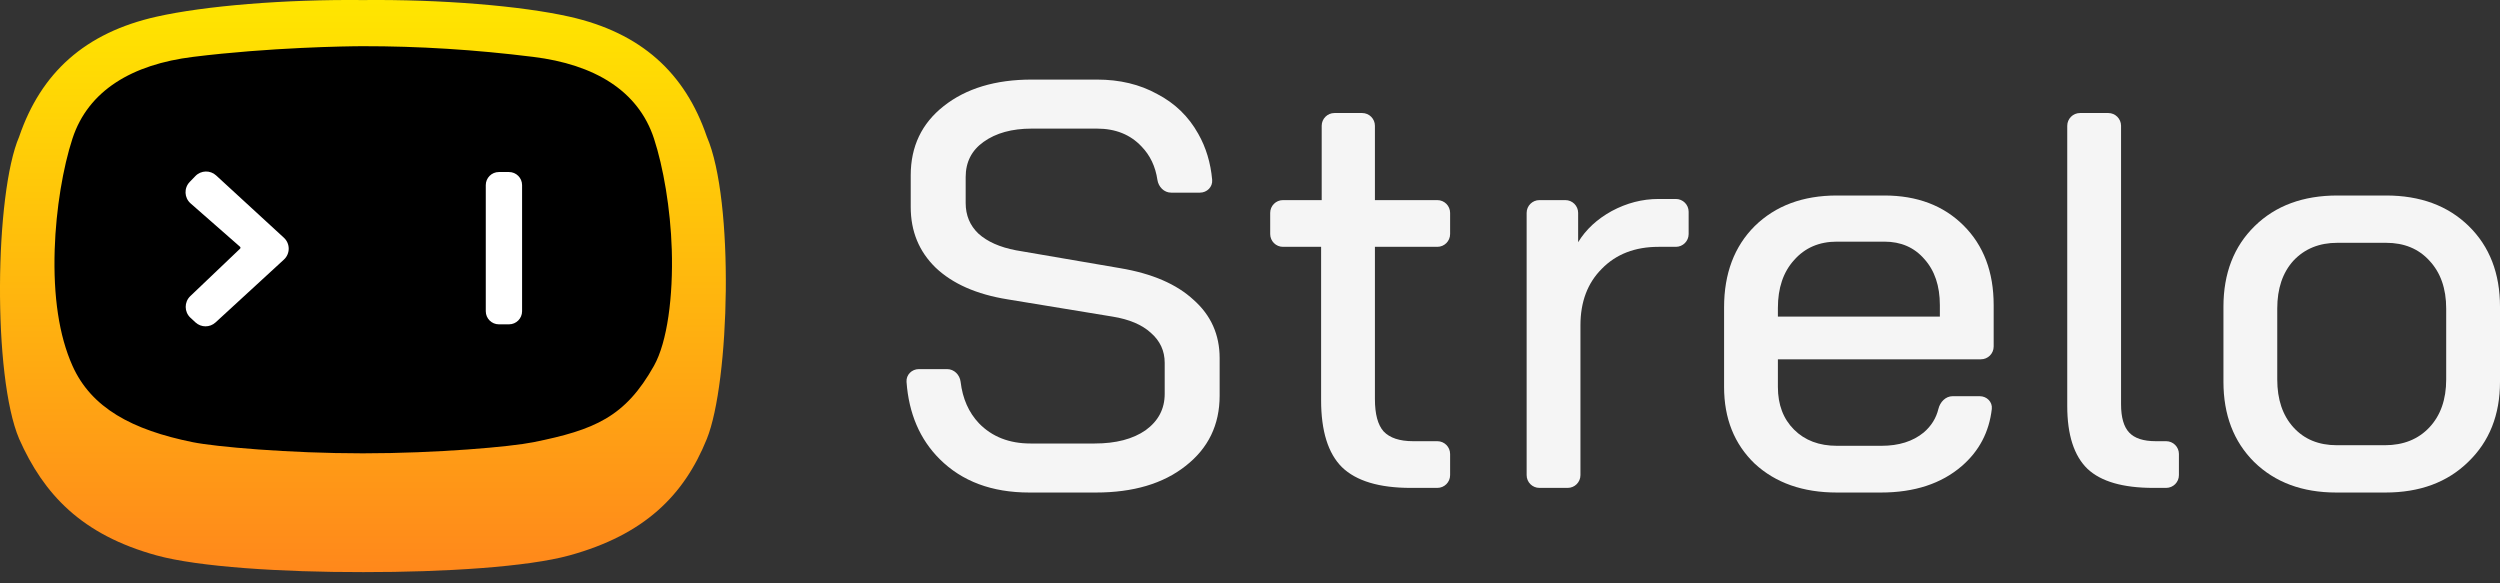
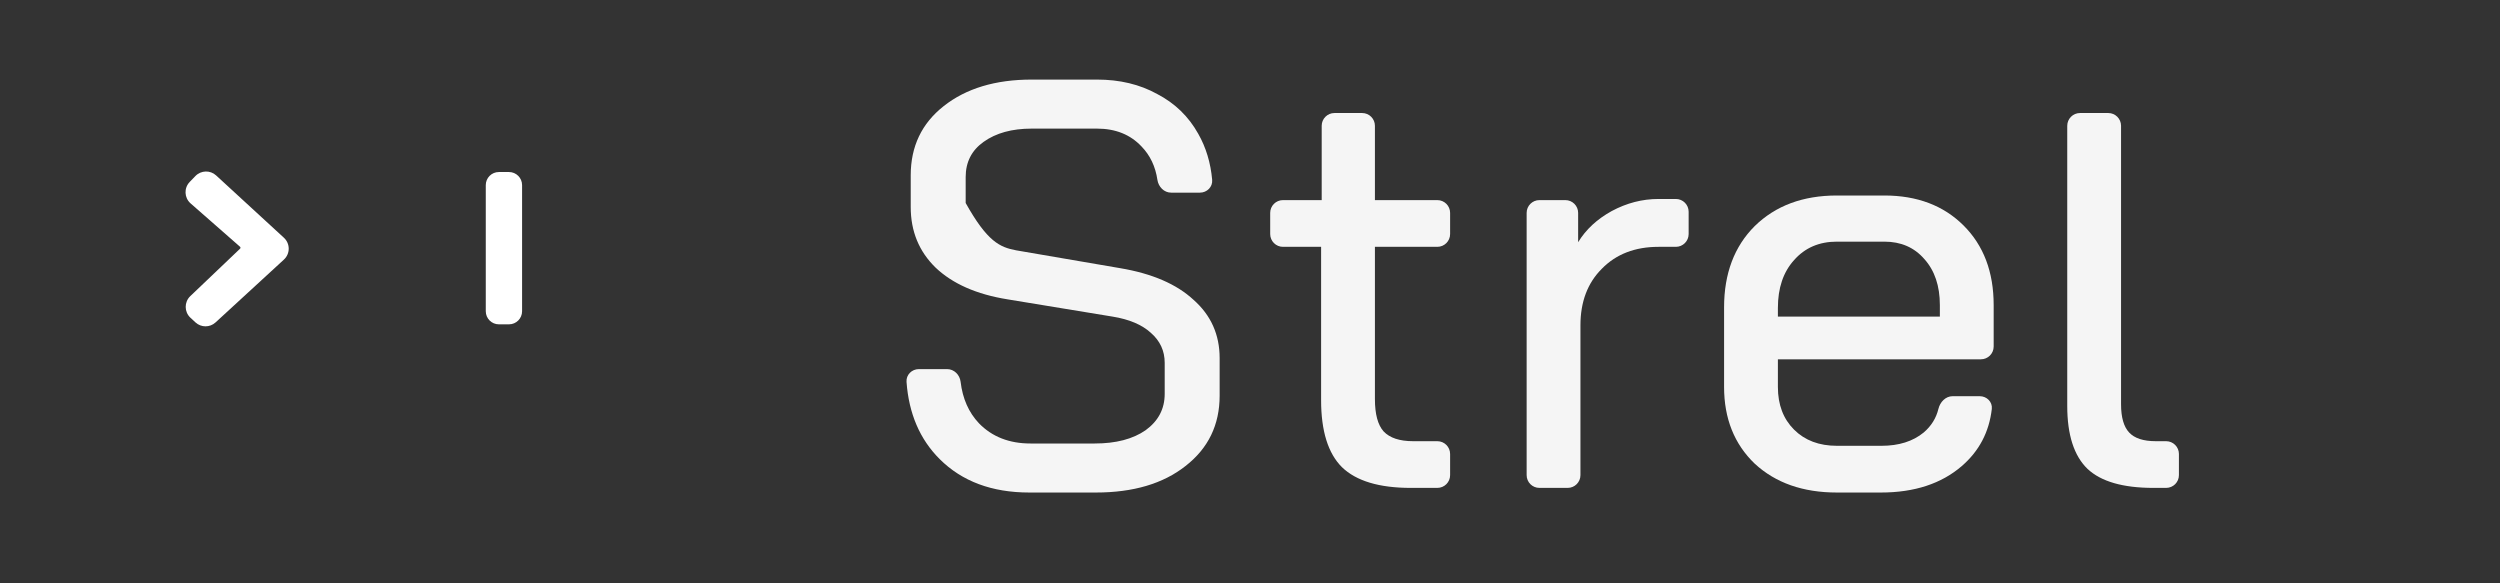
<svg xmlns="http://www.w3.org/2000/svg" width="90" height="21" viewBox="0 0 90 21" fill="none">
  <rect x="0" y="0" width="90" height="21" fill="#333333" stroke="none" />
-   <path d="M37.055 17.731C35.709 17.731 34.632 17.329 33.827 16.526C33.115 15.816 32.718 14.89 32.635 13.747C32.617 13.494 32.825 13.288 33.079 13.288H34.096C34.35 13.288 34.552 13.494 34.582 13.746C34.654 14.352 34.874 14.849 35.243 15.239C35.715 15.724 36.333 15.966 37.097 15.966H39.409C40.172 15.966 40.783 15.807 41.242 15.488C41.7 15.156 41.929 14.72 41.929 14.18V13.059C41.929 12.63 41.762 12.27 41.429 11.98C41.11 11.689 40.651 11.495 40.054 11.398L36.264 10.775C35.153 10.595 34.292 10.215 33.681 9.634C33.084 9.052 32.786 8.326 32.786 7.454V6.312C32.786 5.274 33.181 4.443 33.973 3.82C34.778 3.184 35.834 2.865 37.139 2.865H39.492C40.311 2.865 41.033 3.038 41.658 3.384C42.297 3.716 42.79 4.194 43.137 4.817C43.416 5.307 43.583 5.86 43.638 6.475C43.66 6.728 43.452 6.935 43.198 6.935H42.16C41.906 6.935 41.705 6.727 41.667 6.476C41.596 5.994 41.405 5.593 41.096 5.274C40.693 4.845 40.159 4.63 39.492 4.63H37.139C36.431 4.63 35.854 4.789 35.41 5.107C34.98 5.412 34.764 5.834 34.764 6.374V7.308C34.764 7.751 34.917 8.118 35.222 8.409C35.542 8.699 35.993 8.9 36.576 9.011L40.325 9.654C41.478 9.848 42.359 10.229 42.97 10.796C43.595 11.35 43.907 12.049 43.907 12.893V14.243C43.907 15.295 43.498 16.139 42.679 16.776C41.873 17.412 40.797 17.731 39.45 17.731H37.055Z" fill="white" fill-opacity="0.95" />
+   <path d="M37.055 17.731C35.709 17.731 34.632 17.329 33.827 16.526C33.115 15.816 32.718 14.89 32.635 13.747C32.617 13.494 32.825 13.288 33.079 13.288H34.096C34.35 13.288 34.552 13.494 34.582 13.746C34.654 14.352 34.874 14.849 35.243 15.239C35.715 15.724 36.333 15.966 37.097 15.966H39.409C40.172 15.966 40.783 15.807 41.242 15.488C41.7 15.156 41.929 14.72 41.929 14.18V13.059C41.929 12.63 41.762 12.27 41.429 11.98C41.11 11.689 40.651 11.495 40.054 11.398L36.264 10.775C35.153 10.595 34.292 10.215 33.681 9.634C33.084 9.052 32.786 8.326 32.786 7.454V6.312C32.786 5.274 33.181 4.443 33.973 3.82C34.778 3.184 35.834 2.865 37.139 2.865H39.492C40.311 2.865 41.033 3.038 41.658 3.384C42.297 3.716 42.79 4.194 43.137 4.817C43.416 5.307 43.583 5.86 43.638 6.475C43.66 6.728 43.452 6.935 43.198 6.935H42.16C41.906 6.935 41.705 6.727 41.667 6.476C41.596 5.994 41.405 5.593 41.096 5.274C40.693 4.845 40.159 4.63 39.492 4.63H37.139C36.431 4.63 35.854 4.789 35.41 5.107C34.98 5.412 34.764 5.834 34.764 6.374V7.308C35.542 8.699 35.993 8.9 36.576 9.011L40.325 9.654C41.478 9.848 42.359 10.229 42.97 10.796C43.595 11.35 43.907 12.049 43.907 12.893V14.243C43.907 15.295 43.498 16.139 42.679 16.776C41.873 17.412 40.797 17.731 39.45 17.731H37.055Z" fill="white" fill-opacity="0.95" />
  <path d="M50.788 17.564C49.649 17.564 48.823 17.315 48.309 16.817C47.81 16.319 47.56 15.516 47.56 14.409V8.886H46.187C45.933 8.886 45.727 8.68 45.727 8.426V7.664C45.727 7.41 45.933 7.204 46.187 7.204H47.581V4.529C47.581 4.275 47.786 4.069 48.04 4.069H49.037C49.291 4.069 49.497 4.275 49.497 4.529V7.204H51.744C51.998 7.204 52.204 7.41 52.204 7.664V8.426C52.204 8.68 51.998 8.886 51.744 8.886H49.497V14.367C49.497 14.907 49.601 15.295 49.809 15.53C50.031 15.765 50.385 15.883 50.871 15.883H51.744C51.998 15.883 52.204 16.089 52.204 16.343V17.105C52.204 17.359 51.998 17.564 51.744 17.564H50.788Z" fill="white" fill-opacity="0.95" />
  <path d="M54.959 7.664C54.959 7.41 55.165 7.204 55.419 7.204H56.353C56.607 7.204 56.813 7.41 56.813 7.664V8.72C57.09 8.263 57.493 7.89 58.02 7.599C58.562 7.308 59.124 7.163 59.708 7.163H60.331C60.585 7.163 60.791 7.369 60.791 7.623V8.426C60.791 8.68 60.585 8.886 60.331 8.886H59.708C58.861 8.886 58.18 9.149 57.666 9.675C57.153 10.187 56.896 10.865 56.896 11.71V17.105C56.896 17.359 56.69 17.564 56.436 17.564H55.419C55.165 17.564 54.959 17.359 54.959 17.105V7.664Z" fill="white" fill-opacity="0.95" />
  <path d="M66.128 17.731C64.906 17.731 63.92 17.385 63.17 16.692C62.435 15.987 62.067 15.066 62.067 13.931V11.066C62.067 9.848 62.435 8.872 63.17 8.139C63.92 7.405 64.906 7.038 66.128 7.038H67.836C69.016 7.038 69.967 7.398 70.689 8.118C71.411 8.838 71.772 9.793 71.772 10.983V12.475C71.772 12.729 71.566 12.935 71.312 12.935H64.004V13.931C64.004 14.568 64.198 15.08 64.587 15.468C64.976 15.855 65.489 16.049 66.128 16.049H67.732C68.356 16.049 68.863 15.89 69.252 15.571C69.525 15.338 69.702 15.054 69.783 14.719C69.843 14.473 70.041 14.263 70.295 14.263H71.271C71.525 14.263 71.734 14.47 71.705 14.722C71.61 15.551 71.251 16.236 70.627 16.776C69.891 17.412 68.919 17.731 67.711 17.731H66.128ZM69.835 11.398V10.983C69.835 10.291 69.648 9.737 69.273 9.322C68.912 8.907 68.433 8.699 67.836 8.699H66.128C65.489 8.699 64.976 8.921 64.587 9.364C64.198 9.793 64.004 10.367 64.004 11.087V11.398H69.835Z" fill="white" fill-opacity="0.95" />
  <path d="M77.524 17.564C76.427 17.564 75.636 17.336 75.15 16.879C74.664 16.409 74.421 15.655 74.421 14.616V4.529C74.421 4.275 74.627 4.069 74.881 4.069H75.898C76.152 4.069 76.358 4.275 76.358 4.529V14.554C76.358 15.025 76.455 15.364 76.65 15.571C76.844 15.779 77.163 15.883 77.608 15.883H77.981C78.235 15.883 78.441 16.089 78.441 16.343V17.105C78.441 17.359 78.235 17.564 77.981 17.564H77.524Z" fill="white" fill-opacity="0.95" />
-   <path d="M84.105 17.731C82.884 17.731 81.898 17.364 81.148 16.63C80.412 15.897 80.044 14.935 80.044 13.744V11.045C80.044 9.841 80.419 8.872 81.169 8.139C81.919 7.405 82.911 7.038 84.147 7.038H85.897C87.132 7.038 88.125 7.405 88.875 8.139C89.625 8.872 90 9.841 90 11.045V13.744C90 14.935 89.618 15.897 88.854 16.63C88.104 17.364 87.112 17.731 85.876 17.731H84.105ZM85.855 16.028C86.521 16.028 87.056 15.814 87.459 15.385C87.861 14.956 88.063 14.381 88.063 13.661V11.108C88.063 10.388 87.861 9.813 87.459 9.384C87.07 8.955 86.549 8.741 85.897 8.741H84.147C83.495 8.741 82.967 8.955 82.564 9.384C82.175 9.813 81.981 10.388 81.981 11.108V13.661C81.981 14.381 82.175 14.956 82.564 15.385C82.953 15.814 83.474 16.028 84.126 16.028H85.855Z" fill="white" fill-opacity="0.95" />
-   <path d="M19.555 1.811C15.107 1.267 11.117 1.297 6.669 1.811C4.122 2.105 2.97 2.666 1.972 4.843C1.117 6.709 1.141 11.625 1.972 13.279C3.417 15.254 4.649 15.581 6.629 16.106L6.669 16.116C8.673 16.648 17.905 16.548 19.555 16.116C21.861 15.514 23.005 15.184 24.086 13.279C25.027 11.62 24.834 7.098 24.086 4.843C23.492 3.055 21.835 2.09 19.555 1.811Z" fill="black" />
-   <path fill-rule="evenodd" clip-rule="evenodd" d="M0.69 4.92C1.477 2.619 3.058 1.179 5.638 0.6C7.373 0.21 10.257 -0.027 13.066 0.002C15.877 -0.027 18.763 0.21 20.498 0.6C23.078 1.179 24.659 2.619 25.446 4.92C26.445 7.221 26.267 13.769 25.446 15.801C24.625 17.833 23.204 19.25 20.498 19.995C19.003 20.407 16.009 20.6 13.078 20.596C10.141 20.601 7.137 20.408 5.638 19.995C2.932 19.25 1.573 17.791 0.69 15.801C-0.269 13.554 -0.191 6.959 0.69 4.92ZM13.058 16.32C10.393 16.32 7.753 16.083 6.946 15.92C4.746 15.476 3.285 14.679 2.609 13.168C2.123 12.083 1.916 10.665 1.969 8.983C2.015 7.51 2.274 6.009 2.609 4.988C3.177 3.254 4.763 2.318 6.946 2.048C9.707 1.705 12.512 1.663 13.066 1.663C15.07 1.661 17.087 1.786 19.199 2.048C21.386 2.318 22.974 3.254 23.543 4.988C23.878 6.009 24.138 7.51 24.184 8.983C24.237 10.665 24.024 12.311 23.543 13.168C22.507 15.016 21.403 15.476 19.199 15.92C18.39 16.084 15.733 16.32 13.058 16.32Z" fill="url(#paint0_linear_3330_16596)" />
  <path d="M6.83 6.549L7.035 6.337C7.236 6.129 7.567 6.119 7.78 6.315L10.221 8.559C10.451 8.77 10.451 9.134 10.221 9.345L7.76 11.607C7.555 11.796 7.24 11.795 7.035 11.605L6.856 11.439C6.63 11.229 6.628 10.873 6.851 10.66L8.642 8.953C8.663 8.934 8.662 8.902 8.641 8.883L6.861 7.322C6.632 7.121 6.617 6.769 6.83 6.549Z" fill="white" />
  <path d="M18.795 6.664C18.795 6.404 18.584 6.193 18.324 6.193H17.959C17.699 6.193 17.488 6.404 17.488 6.664V11.205C17.488 11.465 17.699 11.676 17.959 11.676H18.324C18.584 11.676 18.795 11.465 18.795 11.205V6.664Z" fill="white" />
  <defs>
    <linearGradient id="paint0_linear_3330_16596" x1="8.093" y1="0.036" x2="8.093" y2="20.509" gradientUnits="userSpaceOnUse">
      <stop stop-color="#FFE600" />
      <stop offset="1" stop-color="#FF881B" />
    </linearGradient>
  </defs>
</svg>